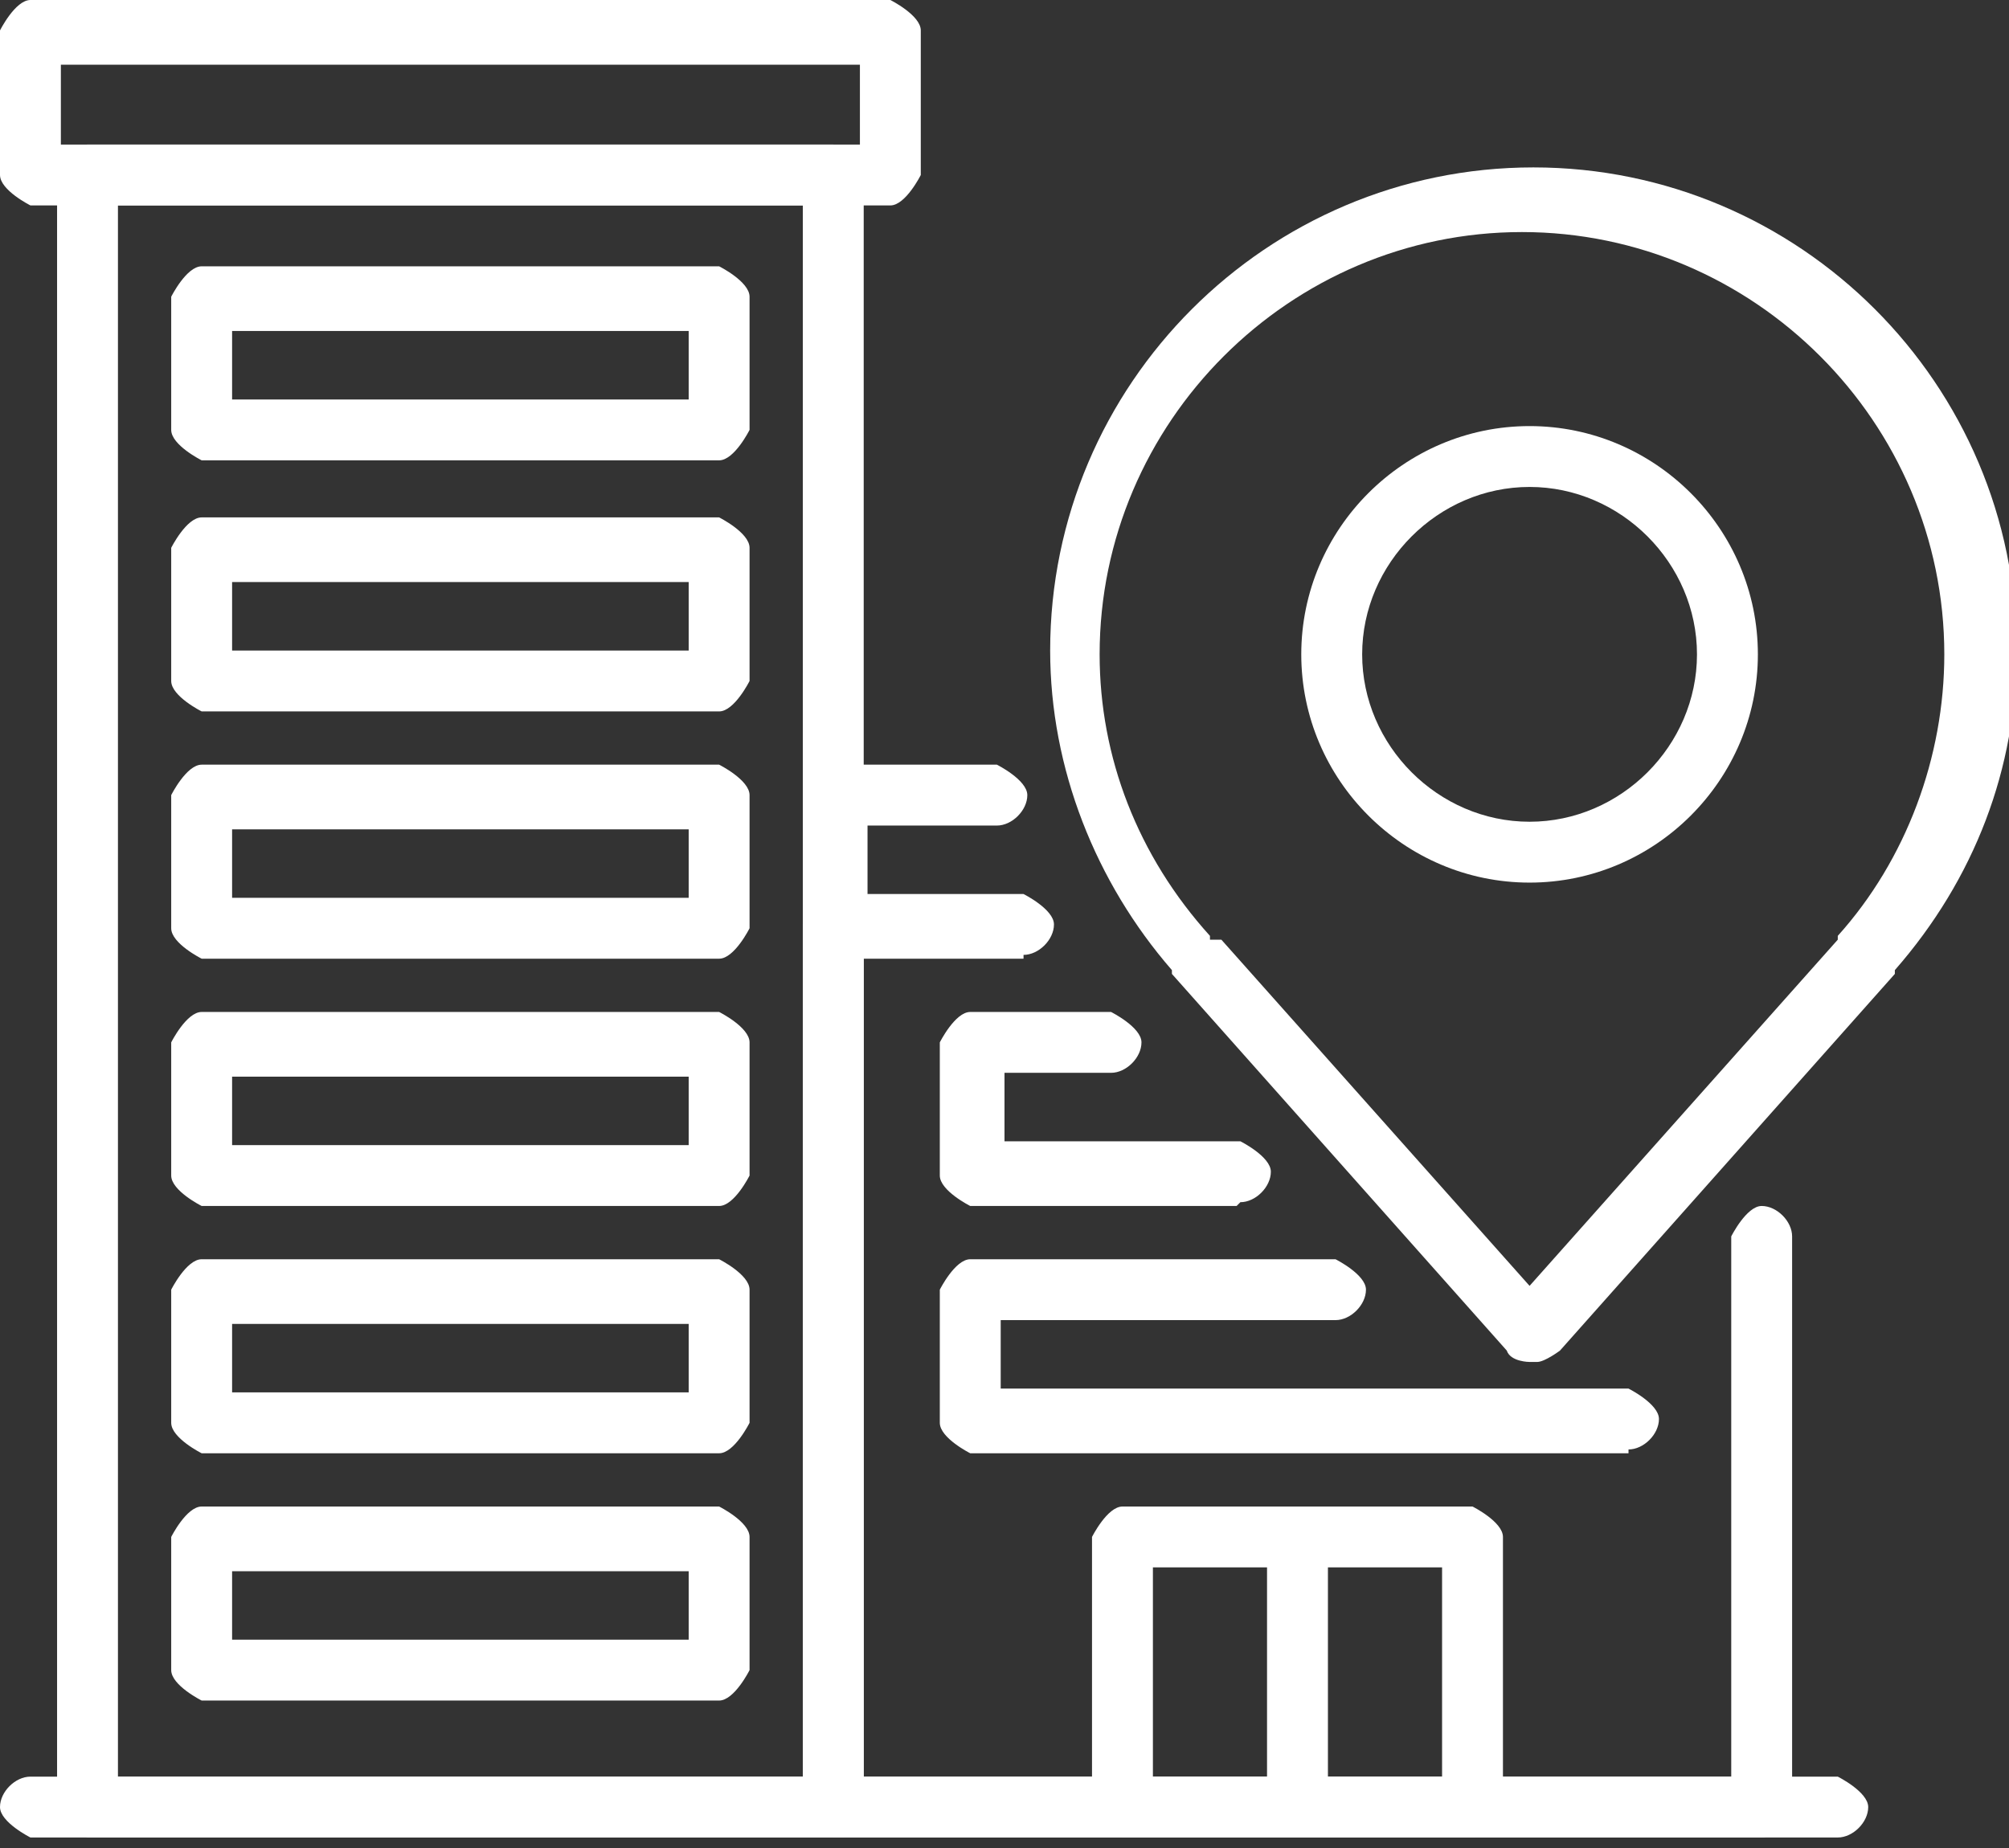
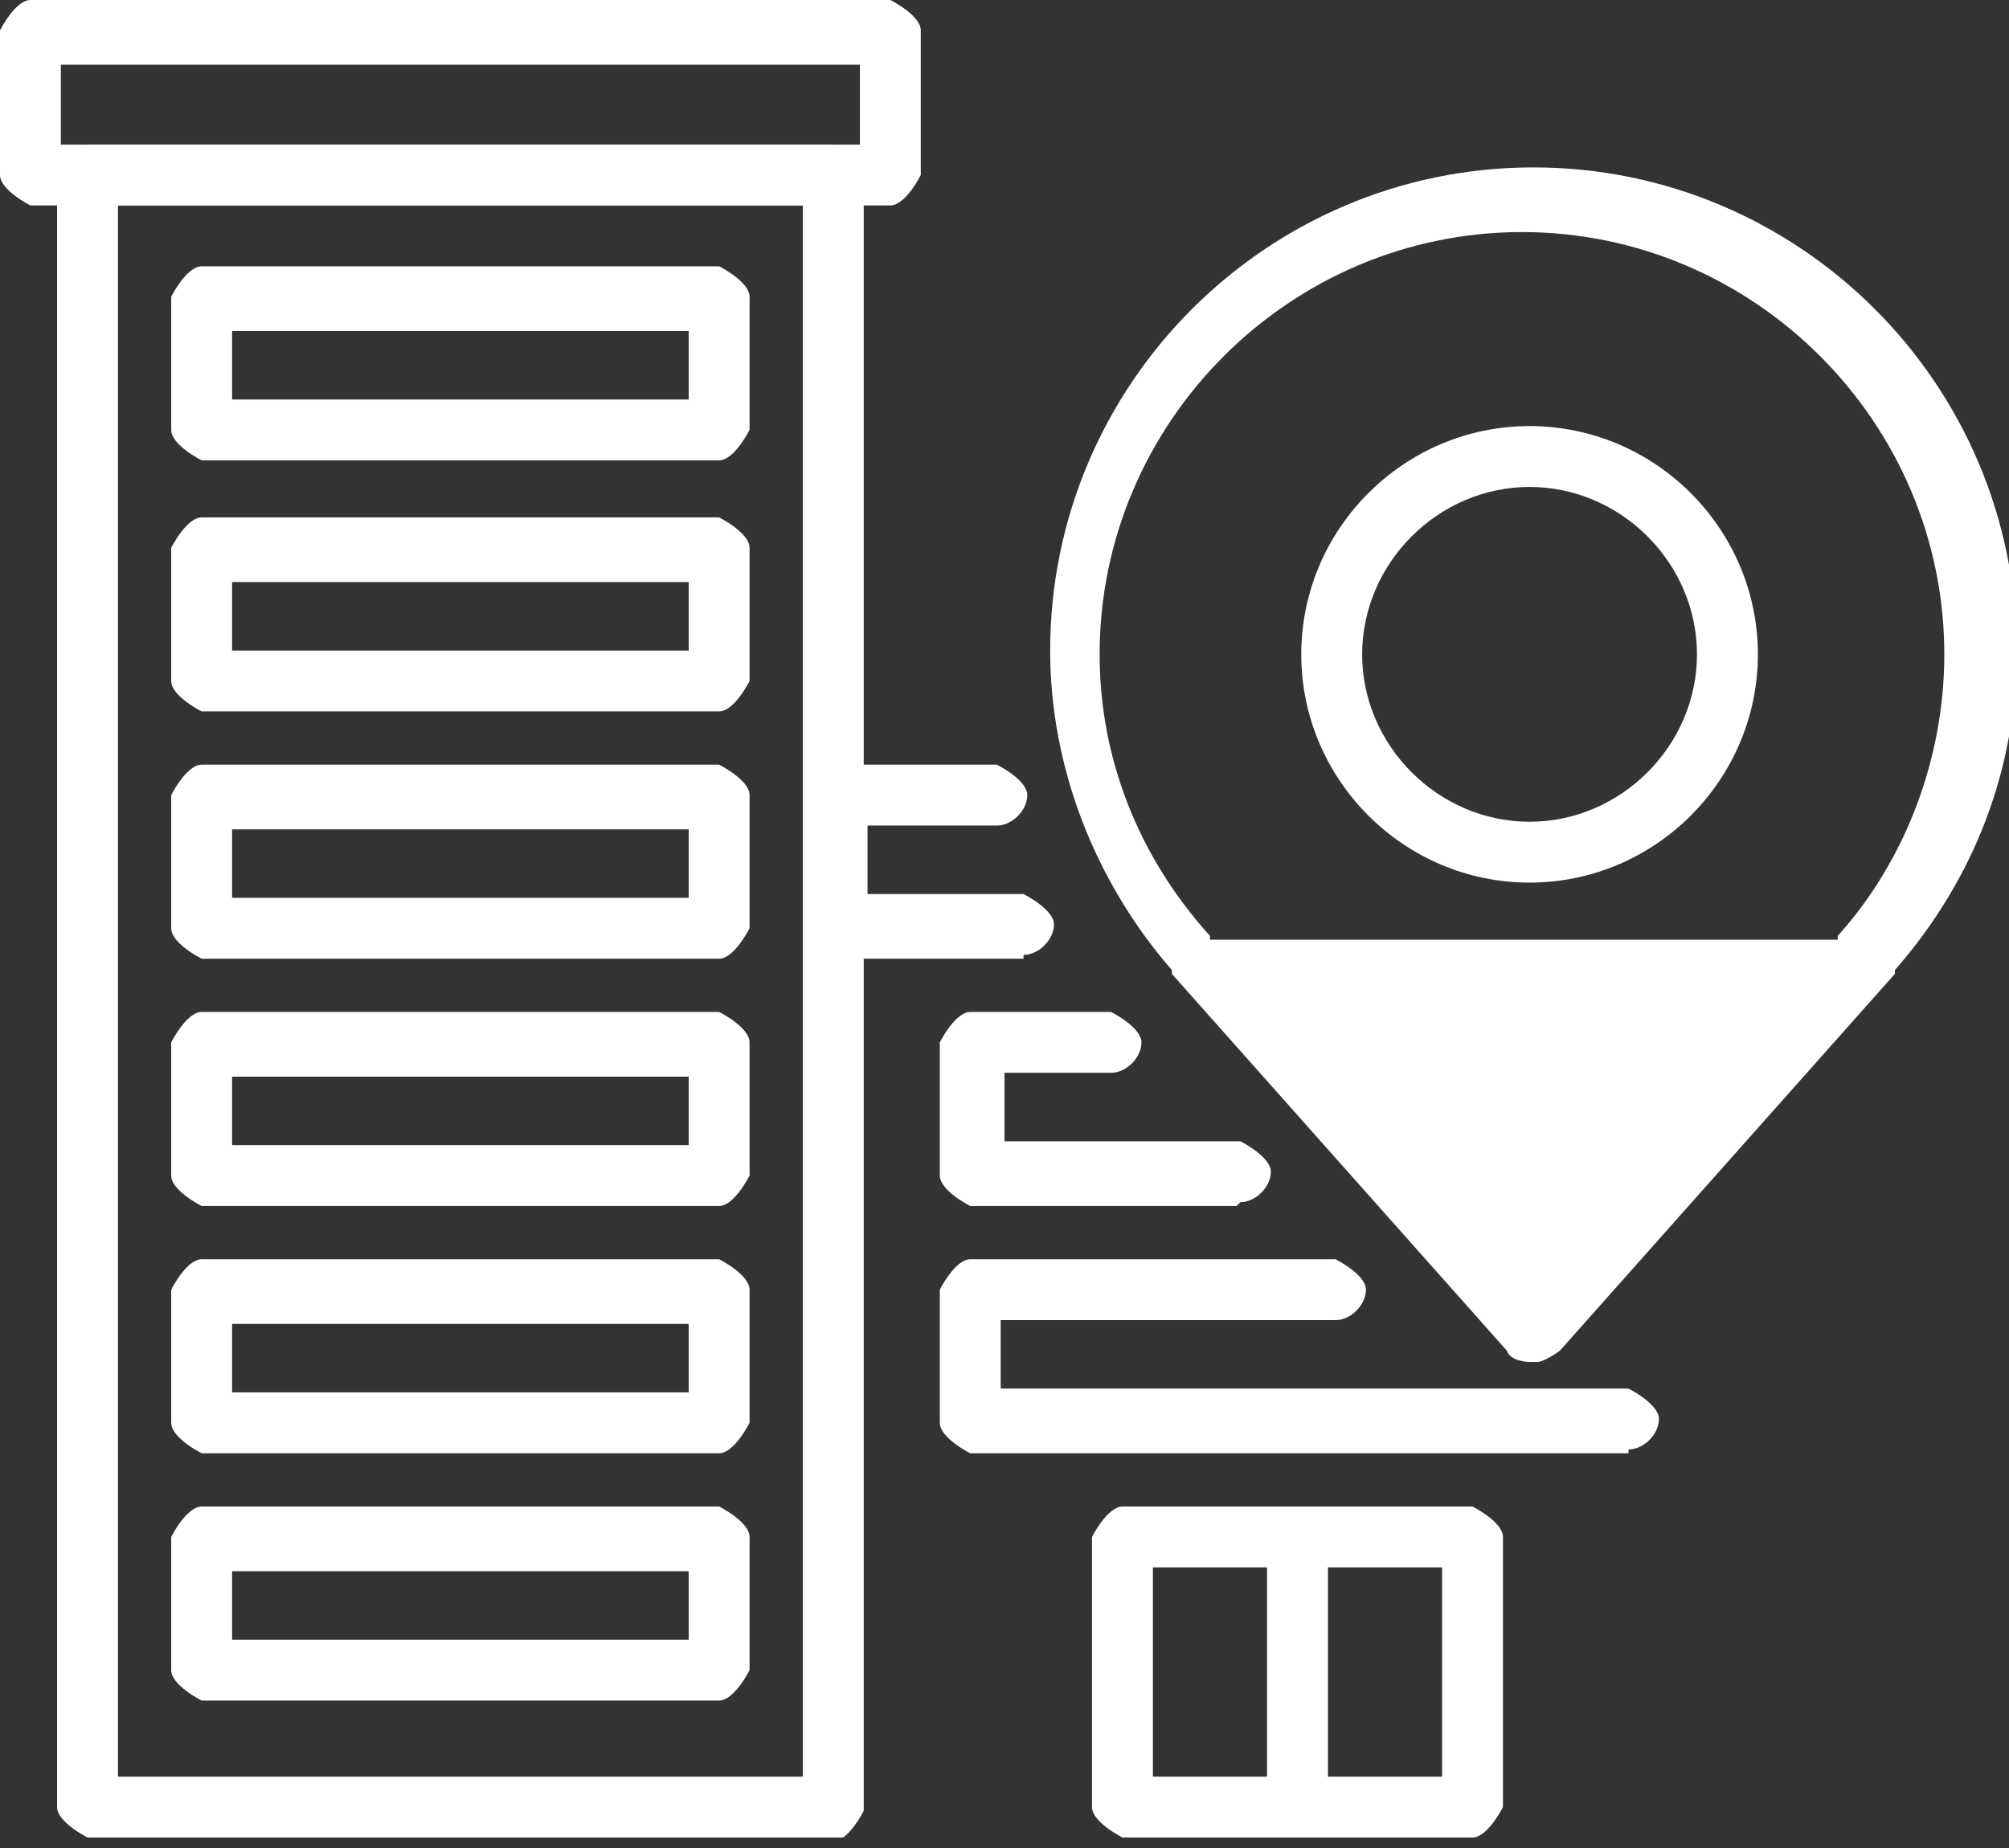
<svg xmlns="http://www.w3.org/2000/svg" width="100" height="92" viewBox="0 0 100 92" fill="none">
  <rect x="0" y="0" width="100" height="92" fill="#333333" stroke="none" />
  <g clip-path="url(#clip0_55_32)">
    <path d="M41.477 91.477H4.356C4.356 91.477 2.841 90.719 2.841 89.962V8.712C2.841 8.712 3.598 7.197 4.356 7.197H41.477C41.477 7.197 42.992 7.954 42.992 8.712V90.151C42.992 90.151 42.235 91.666 41.477 91.666V91.477ZM5.871 88.447H39.962V10.227H5.871V88.447Z" fill="white" />
    <path d="M44.318 10.227H1.515C1.515 10.227 0 9.47 0 8.712V1.515C0 1.515 0.758 0 1.515 0H44.318C44.318 0 45.833 0.758 45.833 1.515V8.712C45.833 8.712 45.076 10.227 44.318 10.227ZM3.03 7.197H42.803V3.22H3.03V7.197Z" fill="white" />
    <path d="M35.795 22.917H10.038C10.038 22.917 8.522 22.159 8.522 21.402V14.773C8.522 14.773 9.28 13.258 10.038 13.258H35.795C35.795 13.258 37.31 14.015 37.31 14.773V21.402C37.31 21.402 36.553 22.917 35.795 22.917ZM11.553 19.887H34.28V16.477H11.553V19.887Z" fill="white" />
    <path d="M35.795 35.417H10.038C10.038 35.417 8.522 34.659 8.522 33.902V27.273C8.522 27.273 9.28 25.758 10.038 25.758H35.795C35.795 25.758 37.31 26.515 37.31 27.273V33.902C37.31 33.902 36.553 35.417 35.795 35.417ZM11.553 32.387H34.28V28.977H11.553V32.387Z" fill="white" />
    <path d="M35.795 47.727H10.038C10.038 47.727 8.522 46.97 8.522 46.212V39.584C8.522 39.584 9.28 38.068 10.038 38.068H35.795C35.795 38.068 37.31 38.826 37.31 39.584V46.212C37.31 46.212 36.553 47.727 35.795 47.727ZM11.553 44.697H34.28V41.288H11.553V44.697Z" fill="white" />
    <path d="M35.795 60.038H10.038C10.038 60.038 8.522 59.28 8.522 58.523V51.894C8.522 51.894 9.28 50.379 10.038 50.379H35.795C35.795 50.379 37.31 51.136 37.31 51.894V58.523C37.31 58.523 36.553 60.038 35.795 60.038ZM11.553 57.008H34.28V53.599H11.553V57.008Z" fill="white" />
    <path d="M35.795 72.349H10.038C10.038 72.349 8.522 71.591 8.522 70.833V64.205C8.522 64.205 9.28 62.69 10.038 62.69H35.795C35.795 62.69 37.31 63.447 37.31 64.205V70.833C37.31 70.833 36.553 72.349 35.795 72.349ZM11.553 69.318H34.28V65.909H11.553V69.318Z" fill="white" />
    <path d="M81.061 72.349H48.295C48.295 72.349 46.78 71.591 46.78 70.833V64.205C46.78 64.205 47.538 62.69 48.295 62.69H66.477C66.477 62.69 67.992 63.447 67.992 64.205C67.992 64.962 67.235 65.72 66.477 65.72H49.811V69.129H81.061C81.061 69.129 82.576 69.886 82.576 70.644C82.576 71.402 81.818 72.159 81.061 72.159V72.349Z" fill="white" />
    <path d="M61.553 60.038H48.295C48.295 60.038 46.78 59.28 46.78 58.523V51.894C46.78 51.894 47.538 50.379 48.295 50.379H55.303C55.303 50.379 56.818 51.136 56.818 51.894C56.818 52.652 56.061 53.409 55.303 53.409H50V56.818H61.742C61.742 56.818 63.258 57.576 63.258 58.333C63.258 59.091 62.5 59.849 61.742 59.849L61.553 60.038Z" fill="white" />
    <path d="M35.795 84.659H10.038C10.038 84.659 8.522 83.901 8.522 83.144V76.515C8.522 76.515 9.28 75 10.038 75H35.795C35.795 75 37.31 75.758 37.31 76.515V83.144C37.31 83.144 36.553 84.659 35.795 84.659ZM11.553 81.629H34.28V78.22H11.553V81.629Z" fill="white" />
-     <path d="M87.689 91.478H41.477C41.477 91.478 39.962 90.72 39.962 89.962V46.023C39.962 46.023 40.719 44.508 41.477 44.508C42.235 44.508 42.992 45.265 42.992 46.023V88.447H86.174V61.553C86.174 61.553 86.932 60.038 87.689 60.038C88.447 60.038 89.204 60.796 89.204 61.553V89.962C89.204 89.962 88.447 91.478 87.689 91.478Z" fill="white" />
    <path d="M73.296 91.477H55.872C55.872 91.477 54.356 90.72 54.356 89.962V76.515C54.356 76.515 55.114 75 55.872 75H73.296C73.296 75 74.811 75.758 74.811 76.515V89.962C74.811 89.962 74.053 91.477 73.296 91.477ZM57.387 88.447H71.781V78.03H57.387V88.447Z" fill="white" />
    <path d="M50.947 47.727H41.666C41.666 47.727 40.151 46.97 40.151 46.212V39.584C40.151 39.584 40.909 38.068 41.666 38.068H49.621C49.621 38.068 51.136 38.826 51.136 39.584C51.136 40.341 50.379 41.099 49.621 41.099H43.182V44.508H50.947C50.947 44.508 52.462 45.265 52.462 46.023C52.462 46.781 51.704 47.538 50.947 47.538V47.727Z" fill="white" />
-     <path d="M91.477 91.477H1.515C1.515 91.477 0 90.719 0 89.962C0 89.204 0.758 88.447 1.515 88.447H91.477C91.477 88.447 92.992 89.204 92.992 89.962C92.992 90.719 92.235 91.477 91.477 91.477Z" fill="white" />
    <path d="M64.584 91.477C64.584 91.477 63.068 90.72 63.068 89.962V76.515C63.068 76.515 63.826 75 64.584 75C65.341 75 66.099 75.758 66.099 76.515V89.962C66.099 89.962 65.341 91.477 64.584 91.477Z" fill="white" />
-     <path d="M76.136 67.803C76.136 67.803 75.189 67.803 75 67.235L58.333 48.485C58.333 48.485 58.333 48.485 58.333 48.296C54.545 43.94 52.273 38.258 52.273 32.386C52.273 19.129 63.068 8.334 76.326 8.334C89.583 8.334 100.379 19.129 100.379 32.386C100.379 38.258 98.295 43.75 94.318 48.296C94.318 48.296 94.318 48.296 94.318 48.485L77.651 67.235C77.651 67.235 76.894 67.803 76.515 67.803H76.136ZM60.795 46.781L76.136 64.015L91.477 46.781C91.477 46.781 91.477 46.781 91.477 46.591C94.886 42.803 96.78 37.69 96.78 32.576C96.78 21.023 87.31 11.553 75.757 11.553C64.204 11.553 54.735 21.023 54.735 32.576C54.735 37.69 56.629 42.614 60.227 46.591C60.227 46.591 60.227 46.591 60.227 46.781H60.795Z" fill="white" />
+     <path d="M76.136 67.803C76.136 67.803 75.189 67.803 75 67.235L58.333 48.485C58.333 48.485 58.333 48.485 58.333 48.296C54.545 43.94 52.273 38.258 52.273 32.386C52.273 19.129 63.068 8.334 76.326 8.334C89.583 8.334 100.379 19.129 100.379 32.386C100.379 38.258 98.295 43.75 94.318 48.296C94.318 48.296 94.318 48.296 94.318 48.485L77.651 67.235C77.651 67.235 76.894 67.803 76.515 67.803H76.136ZM60.795 46.781L91.477 46.781C91.477 46.781 91.477 46.781 91.477 46.591C94.886 42.803 96.78 37.69 96.78 32.576C96.78 21.023 87.31 11.553 75.757 11.553C64.204 11.553 54.735 21.023 54.735 32.576C54.735 37.69 56.629 42.614 60.227 46.591C60.227 46.591 60.227 46.591 60.227 46.781H60.795Z" fill="white" />
    <path d="M76.136 43.939C69.886 43.939 64.772 38.826 64.772 32.576C64.772 26.326 69.886 21.212 76.136 21.212C82.386 21.212 87.5 26.326 87.5 32.576C87.5 38.826 82.386 43.939 76.136 43.939ZM76.136 24.242C71.591 24.242 67.803 28.03 67.803 32.576C67.803 37.121 71.591 40.909 76.136 40.909C80.682 40.909 84.469 37.121 84.469 32.576C84.469 28.03 80.682 24.242 76.136 24.242Z" fill="white" />
  </g>
  <defs>
    <clipPath id="clip0_55_32">
      <rect width="100" height="91.477" fill="white" />
    </clipPath>
  </defs>
</svg>